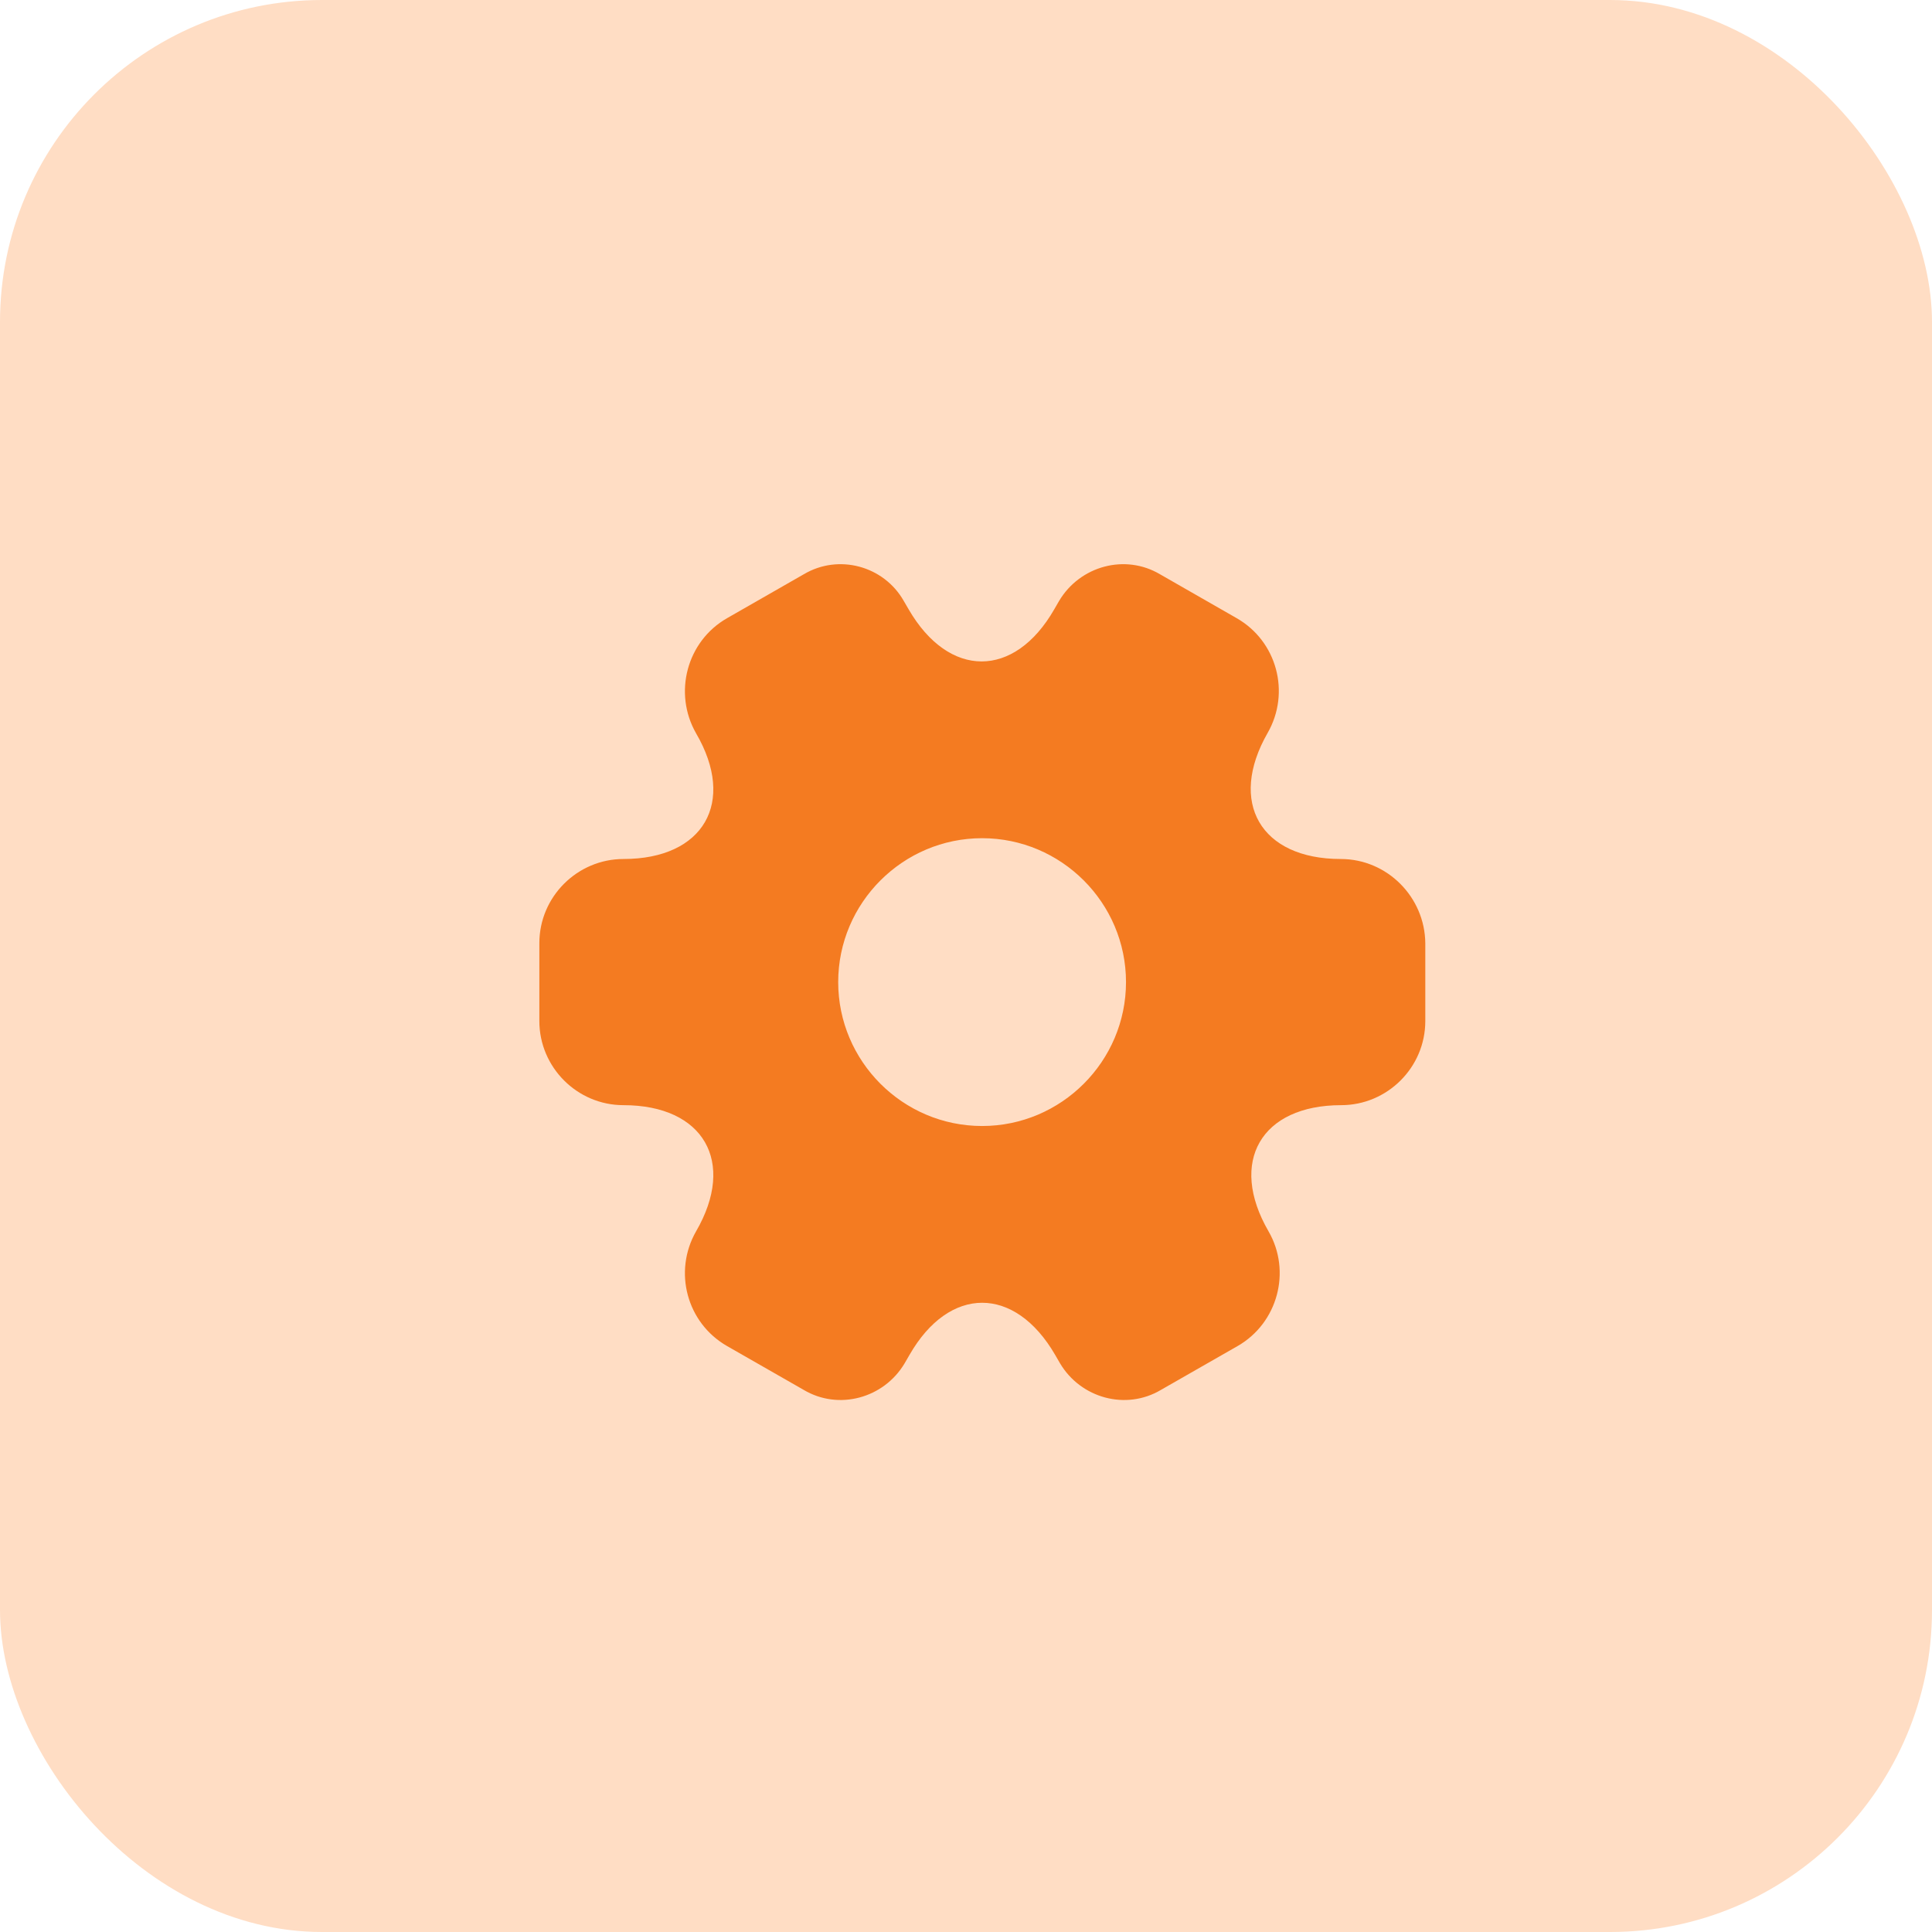
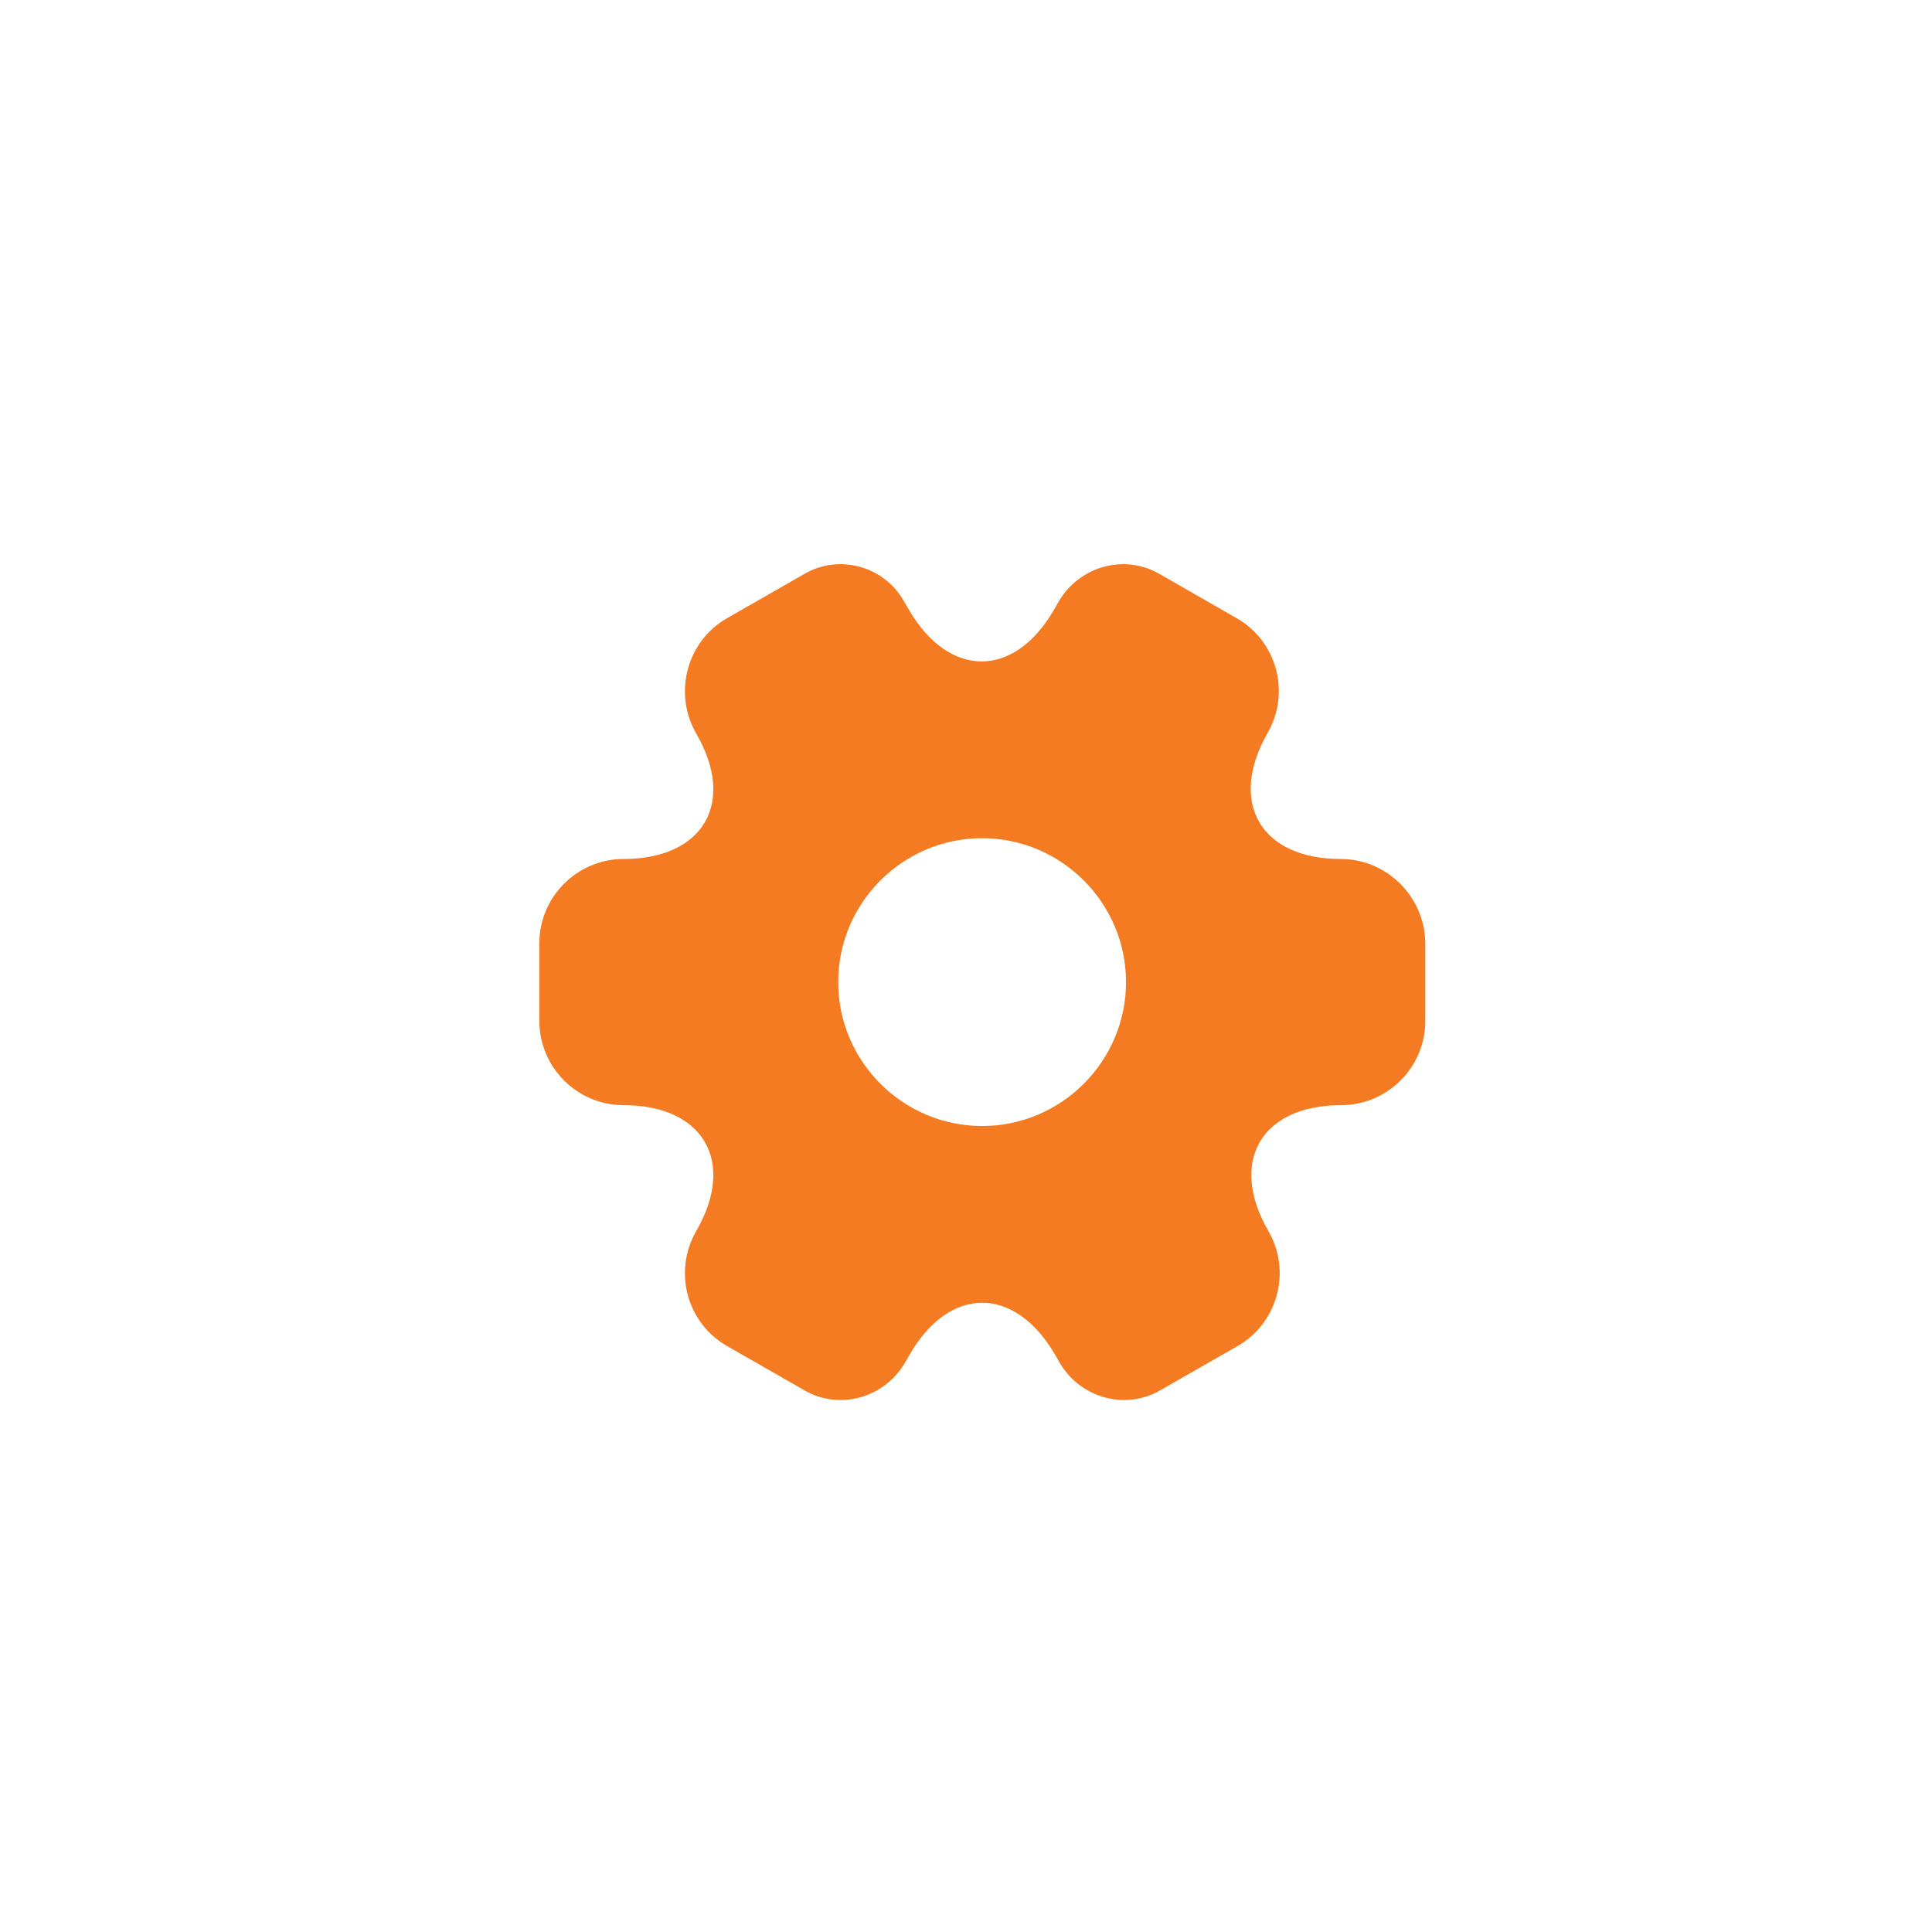
<svg xmlns="http://www.w3.org/2000/svg" width="60" height="60" viewBox="0 0 60 60" fill="none">
-   <rect width="60" height="60" rx="10" fill="#FFDDC4" />
  <path d="M41.638 26.677C39.149 26.677 38.131 24.918 39.369 22.759C40.084 21.508 39.657 19.913 38.406 19.198L36.028 17.836C34.941 17.19 33.539 17.575 32.892 18.661L32.741 18.922C31.504 21.081 29.469 21.081 28.218 18.922L28.066 18.661C27.448 17.575 26.045 17.19 24.959 17.836L22.58 19.198C21.329 19.913 20.902 21.521 21.617 22.773C22.869 24.918 21.851 26.677 19.363 26.677C17.933 26.677 16.75 27.846 16.75 29.29V31.71C16.75 33.14 17.919 34.322 19.363 34.322C21.851 34.322 22.869 36.083 21.617 38.241C20.902 39.492 21.329 41.087 22.58 41.803L24.959 43.164C26.045 43.81 27.448 43.425 28.094 42.339L28.245 42.078C29.483 39.919 31.517 39.919 32.769 42.078L32.92 42.339C33.566 43.425 34.969 43.81 36.055 43.164L38.434 41.803C39.685 41.087 40.111 39.479 39.396 38.241C38.145 36.083 39.163 34.322 41.651 34.322C43.081 34.322 44.264 33.154 44.264 31.71V29.29C44.25 27.86 43.081 26.677 41.638 26.677ZM30.5 34.969C28.039 34.969 26.031 32.961 26.031 30.5C26.031 28.039 28.039 26.031 30.5 26.031C32.961 26.031 34.969 28.039 34.969 30.5C34.969 32.961 32.961 34.969 30.5 34.969Z" fill="#F47B21" />
</svg>